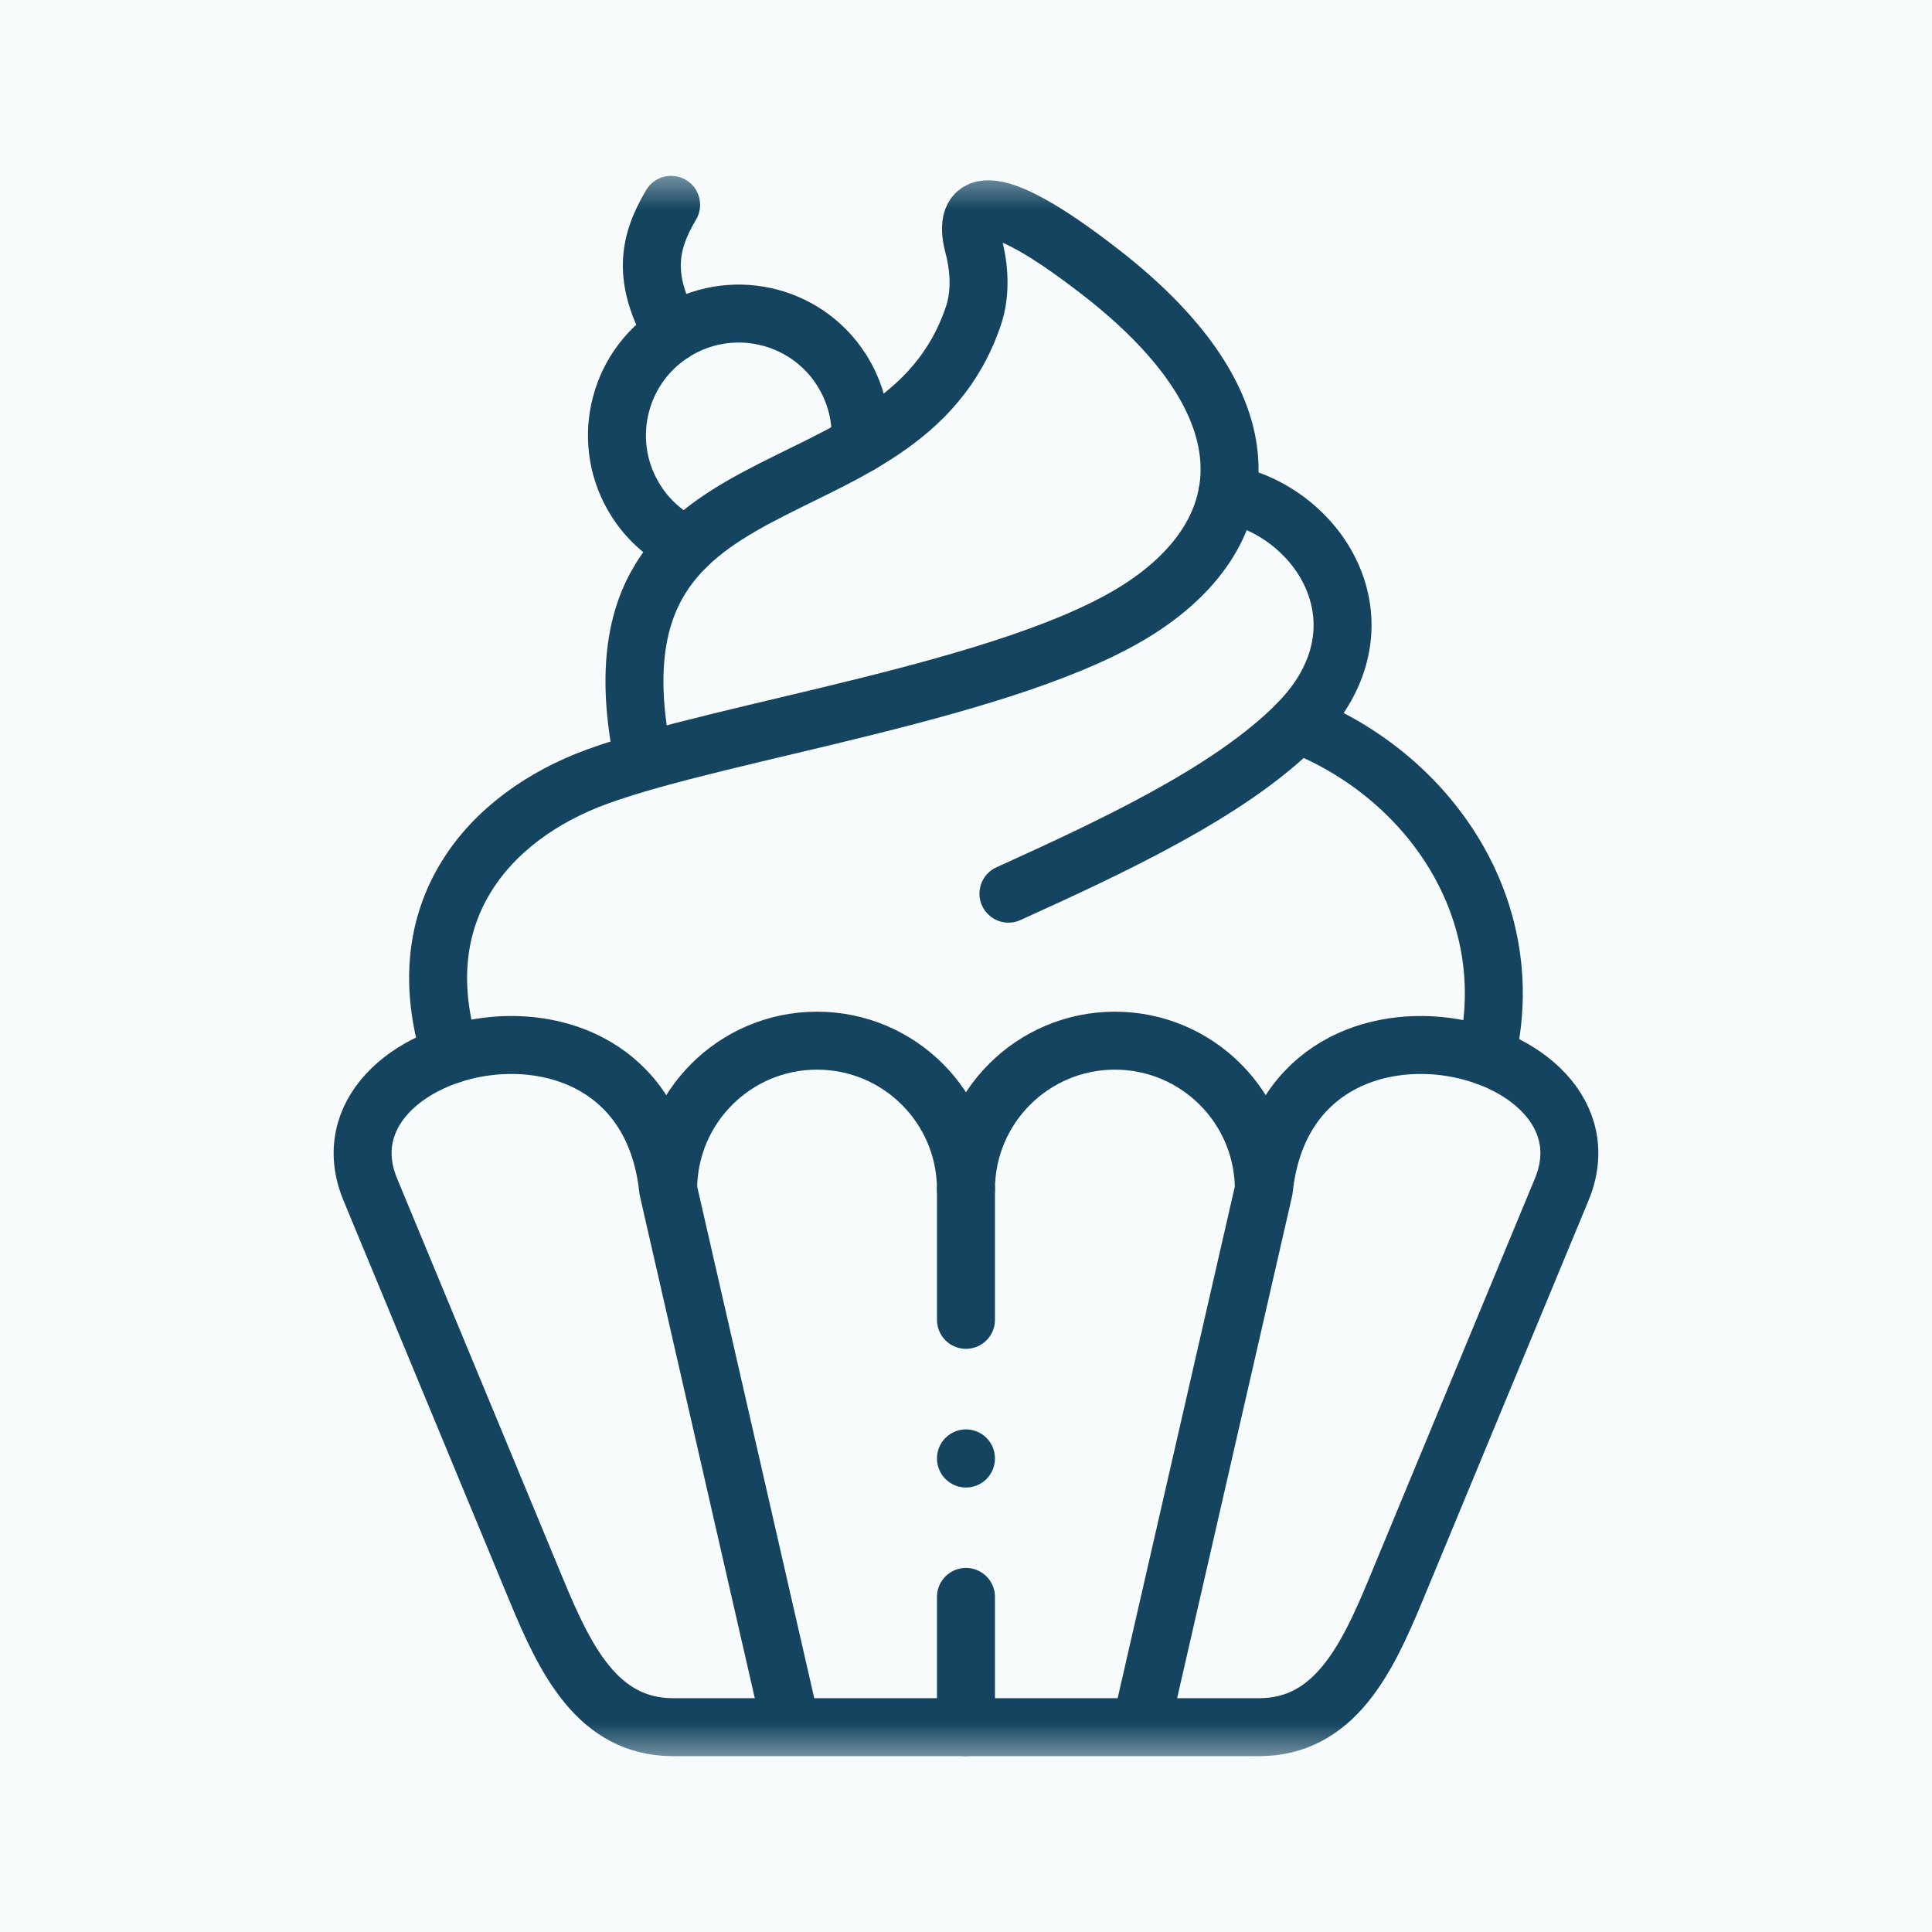
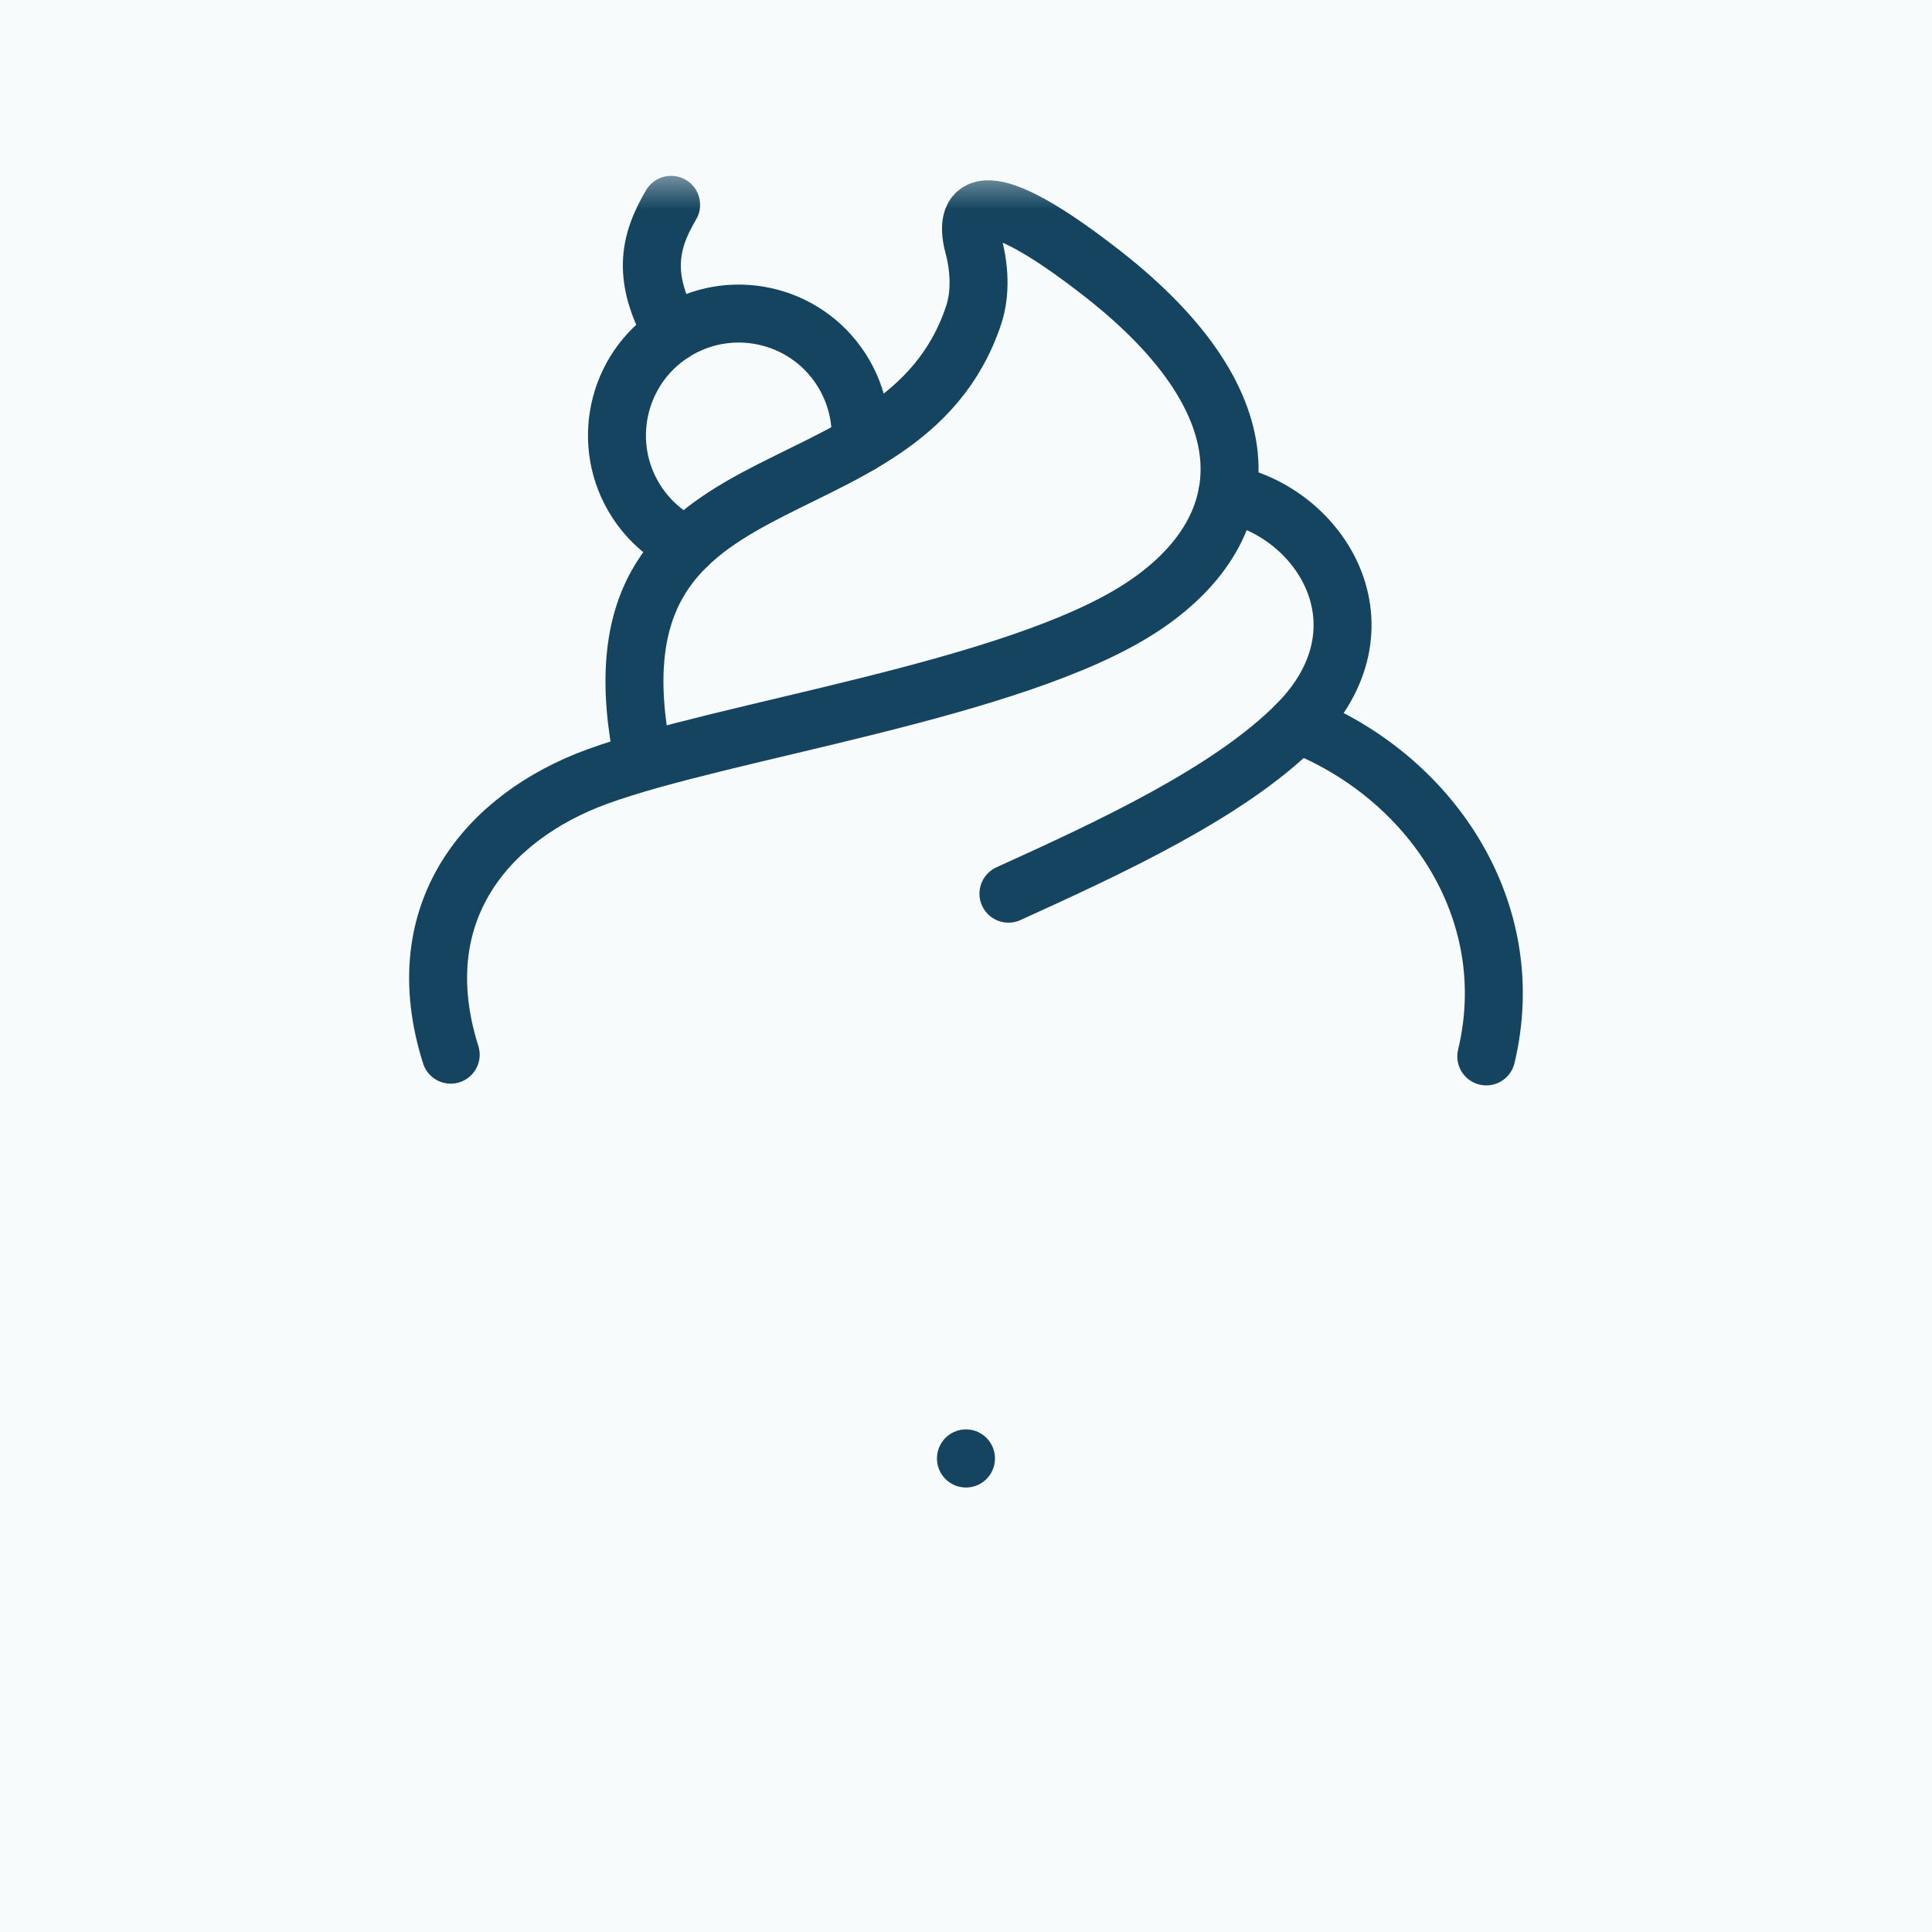
<svg xmlns="http://www.w3.org/2000/svg" width="60" height="60" viewBox="0 0 60 60" fill="none">
  <rect width="60" height="60" fill="#F7FBFC" />
  <g clip-path="url(#clip0_794_1941)">
    <mask id="mask0_794_1941" style="mask-type:luminance" maskUnits="userSpaceOnUse" x="5" y="5" width="50" height="50">
      <path d="M5.4 5.4H54.6V54.6H5.4V5.4Z" fill="white" />
    </mask>
    <g mask="url(#mask0_794_1941)">
      <path d="M20.842 6.361C20.128 7.561 19.946 8.656 20.891 10.342" stroke="#14445F" stroke-width="1.8" stroke-miterlimit="10" stroke-linecap="round" stroke-linejoin="round" />
      <path d="M46.158 32.808C47.249 28.254 44.401 24.079 40.295 22.48" stroke="#14445F" stroke-width="1.8" stroke-miterlimit="10" stroke-linecap="round" stroke-linejoin="round" />
      <path d="M38.115 15.334C41.031 15.899 43.258 19.476 40.295 22.48C38.177 24.625 34.381 26.361 31.318 27.754" stroke="#14445F" stroke-width="1.8" stroke-miterlimit="10" stroke-linecap="round" stroke-linejoin="round" />
      <path d="M13.997 32.754C12.595 28.319 15.159 25.359 18.534 24.123C22.474 22.678 31.476 21.448 35.421 18.884C39.103 16.491 39.495 12.594 34.213 8.479C30.599 5.663 29.882 6.299 30.235 7.635C30.409 8.284 30.471 9.088 30.235 9.794C27.995 16.505 17.89 13.569 19.989 23.656" stroke="#14445F" stroke-width="1.8" stroke-miterlimit="10" stroke-linecap="round" stroke-linejoin="round" />
-       <path d="M20.75 36.944C19.987 29.761 9.565 32.281 11.501 36.944L16.666 49.402C17.559 51.553 18.572 53.639 20.902 53.639H29.999H39.098C41.428 53.639 42.441 51.553 43.334 49.402L48.499 36.944C50.432 32.281 40.013 29.761 39.25 36.944M20.75 36.944C20.75 34.389 22.822 32.319 25.374 32.319C27.929 32.319 29.999 34.389 29.999 36.944C29.999 34.389 32.07 32.319 34.626 32.319C37.178 32.319 39.25 34.389 39.25 36.944M20.75 36.944L24.57 53.639M39.25 36.944L35.427 53.639" stroke="#14445F" stroke-width="1.8" stroke-miterlimit="10" stroke-linecap="round" stroke-linejoin="round" />
-       <path d="M29.999 49.593V53.639M29.999 36.945V40.989" stroke="#14445F" stroke-width="1.8" stroke-miterlimit="10" stroke-linecap="round" stroke-linejoin="round" />
      <path d="M21.336 16.948C20.715 16.657 20.163 16.192 19.764 15.573C18.632 13.819 19.137 11.475 20.891 10.342C22.648 9.21 24.991 9.715 26.124 11.472C26.585 12.189 26.775 13.004 26.718 13.794" stroke="#14445F" stroke-width="1.8" stroke-miterlimit="10" stroke-linecap="round" stroke-linejoin="round" />
      <path d="M29.999 45.296V45.291" stroke="#14445F" stroke-width="1.8" stroke-miterlimit="10" stroke-linecap="round" stroke-linejoin="round" />
    </g>
  </g>
  <defs>
    <clipPath id="clip0_794_1941">
      <rect width="49.2" height="49.2" fill="white" transform="translate(5.4 5.4)" />
    </clipPath>
  </defs>
</svg>